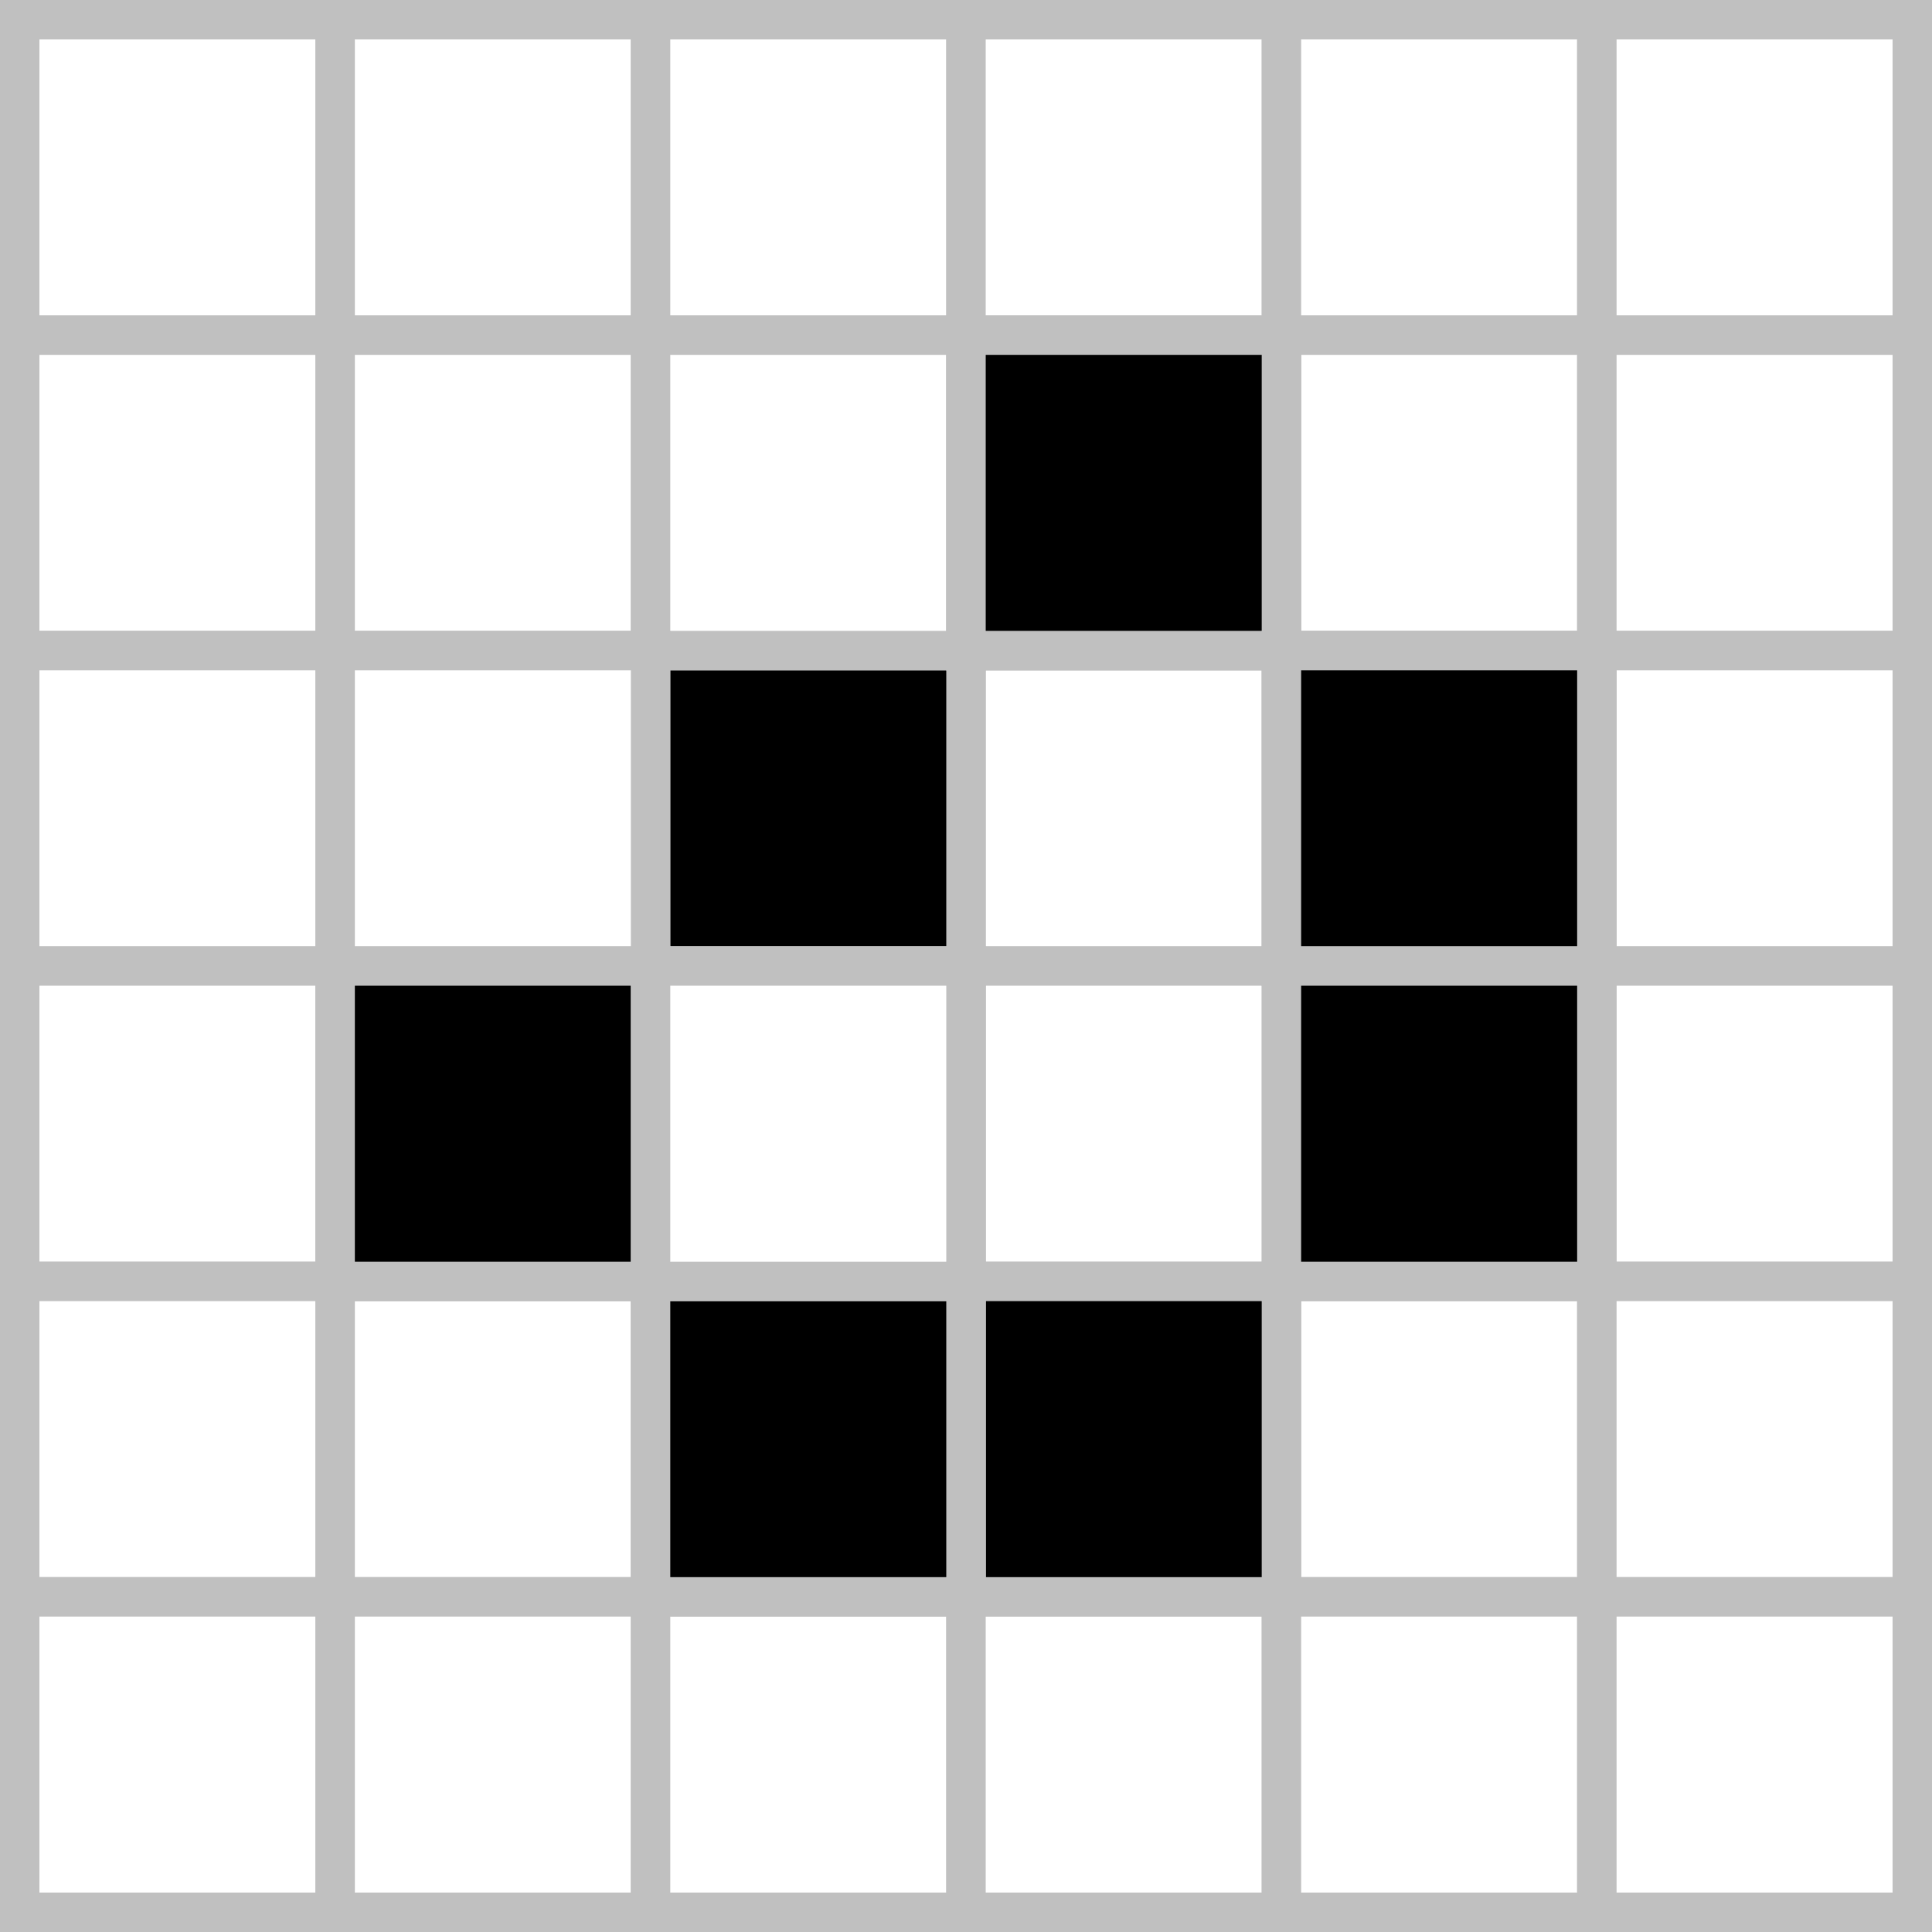
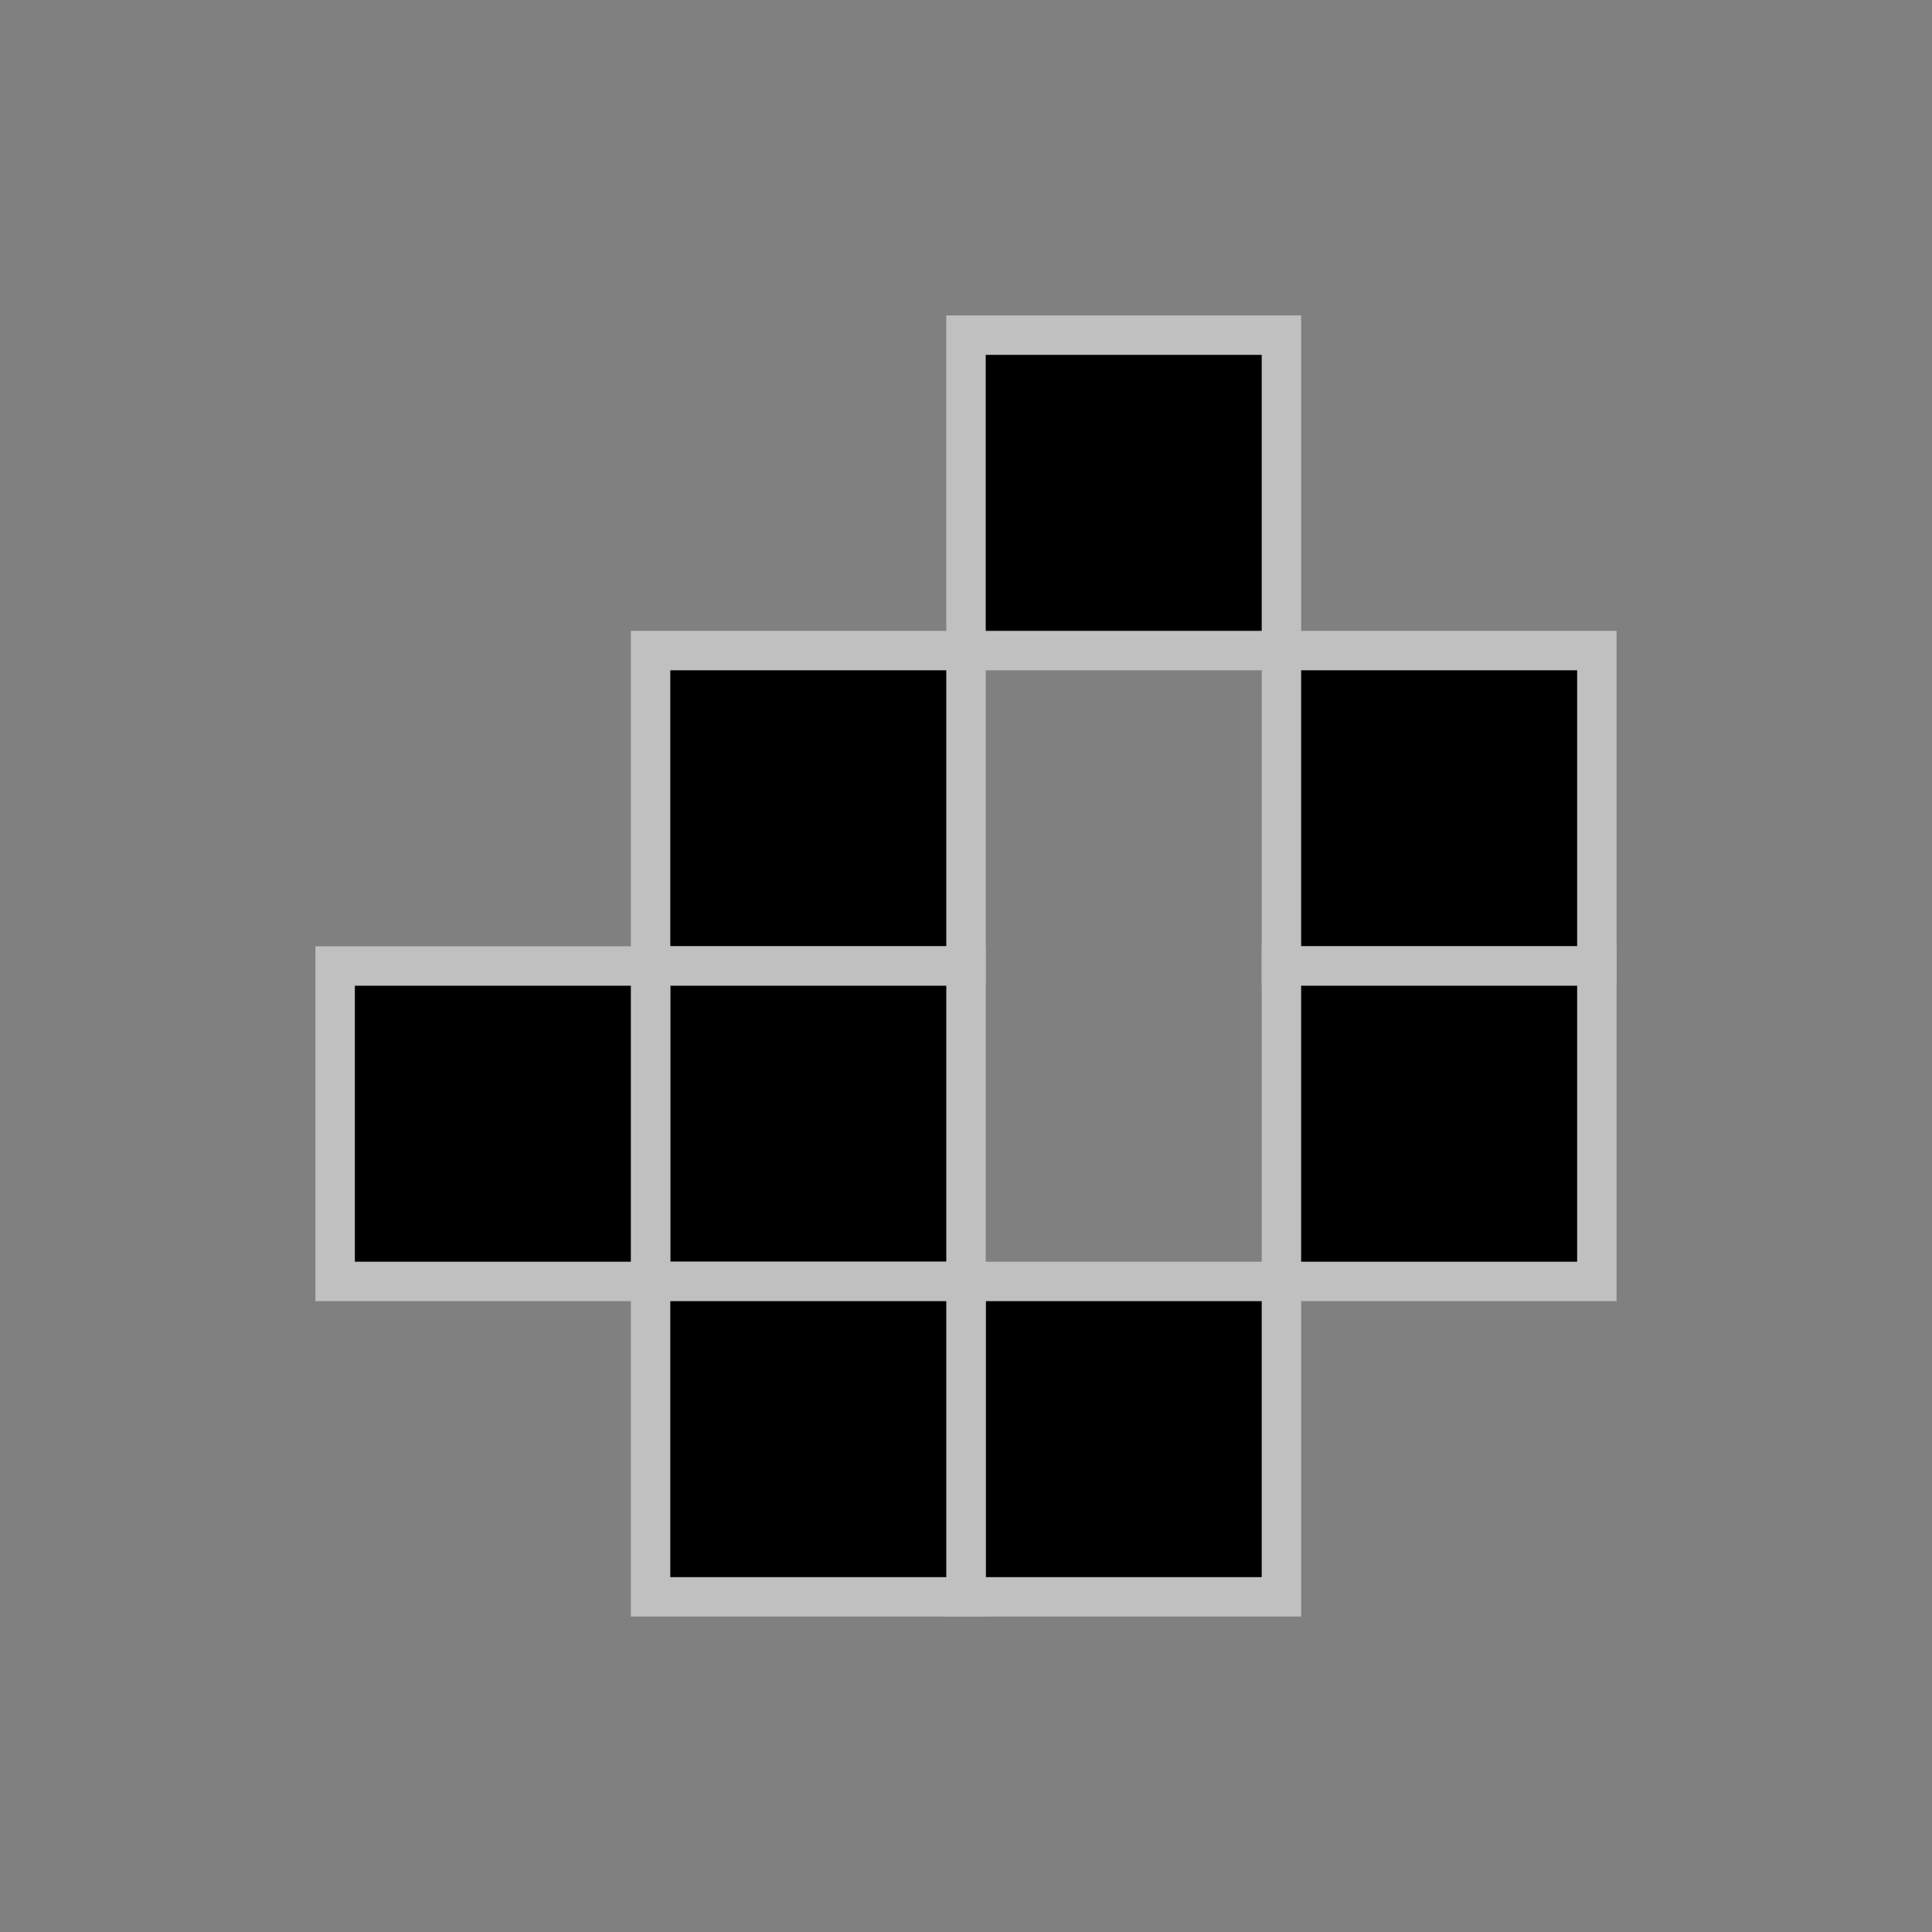
<svg xmlns="http://www.w3.org/2000/svg" xmlns:ns1="http://sodipodi.sourceforge.net/DTD/sodipodi-0.dtd" xmlns:ns2="http://www.inkscape.org/namespaces/inkscape" xmlns:xlink="http://www.w3.org/1999/xlink" version="1.0" width="98" height="98" id="svg80" ns1:docname="Game_of_life_6x6_loaf.svg" ns2:version="1.0.2 (e86c870879, 2021-01-15)">
  <rect width="100%" height="100%" fill="#808080" stroke="none" />
  <ns1:namedview pagecolor="#ffffff" bordercolor="#666666" borderopacity="1" objecttolerance="10" gridtolerance="10" guidetolerance="10" ns2:pageopacity="0" ns2:pageshadow="2" ns2:window-width="1301" ns2:window-height="935" id="namedview82" showgrid="false" ns2:zoom="6.3061224" ns2:cx="49" ns2:cy="49" ns2:window-x="70" ns2:window-y="99" ns2:window-maximized="0" ns2:current-layer="g78" />
  <defs id="defs4">
    <rect id="alive" x="0" y="0" width="1" height="1" fill="black" stroke="#c0c0c0" stroke-width="0.125" />
-     <rect id="dead" x="0" y="0" width="1" height="1" fill="white" stroke="#c0c0c0" stroke-width="0.125" />
  </defs>
  <g transform="translate(1,1) scale(16)" id="g78">
    <use x="0" y="0" xlink:href="#dead" id="use6" />
    <use x="1" y="0" xlink:href="#dead" id="use8" />
    <use x="2" y="0" xlink:href="#dead" id="use10" />
    <use x="3" y="0" xlink:href="#dead" id="use12" />
    <use x="4" y="0" xlink:href="#dead" id="use14" />
    <use x="5" y="0" xlink:href="#dead" id="use16" />
    <use x="0" y="1" xlink:href="#dead" id="use18" />
    <use x="1" y="1" xlink:href="#dead" id="use20" />
    <use x="4" y="1" xlink:href="#dead" id="use26" />
    <use x="5" y="1" xlink:href="#dead" id="use28" />
    <use x="0" y="2" xlink:href="#dead" id="use30" />
    <use x="2" y="2" xlink:href="#dead" id="use34" />
    <use x="3" y="2" xlink:href="#dead" id="use36" />
    <use x="5" y="2" xlink:href="#dead" id="use40" />
    <use x="0" y="3" xlink:href="#dead" id="use42" />
    <use x="2" y="3" xlink:href="#dead" id="use46" />
    <use x="3" y="3" xlink:href="#dead" id="use48" />
    <use x="5" y="3" xlink:href="#dead" id="use52" />
    <use x="0" y="4" xlink:href="#dead" id="use54" />
    <use x="1" y="4" xlink:href="#dead" id="use56" />
    <use x="4" y="4" xlink:href="#dead" id="use62" />
    <use x="5" y="4" xlink:href="#dead" id="use64" />
    <use x="0" y="5" xlink:href="#dead" id="use66" />
    <use x="1" y="5" xlink:href="#dead" id="use68" />
    <use x="2" y="5" xlink:href="#dead" id="use70" />
    <use x="3" y="5" xlink:href="#dead" id="use72" />
    <use x="4" y="5" xlink:href="#dead" id="use74" />
    <use x="5" y="5" xlink:href="#dead" id="use76" />
    <use x="4" y="2" xlink:href="#alive" id="use38" width="100%" height="100%" transform="translate(-2)" />
    <use x="1" y="1" xlink:href="#dead" id="use20-2" width="100%" height="100%" transform="translate(1)" />
    <use x="2" y="3" xlink:href="#dead" id="use46-0" width="100%" height="100%" transform="translate(-1)" />
    <use x="2" y="4" xlink:href="#alive" id="use58" width="100%" height="100%" transform="translate(0,-1)" />
    <use x="3" y="4" xlink:href="#alive" id="use60" width="100%" height="100%" />
    <use x="1" y="4" xlink:href="#dead" id="use56-9" width="100%" height="100%" transform="translate(1)" />
    <use x="2" y="3" xlink:href="#dead" id="use46-0-3" width="100%" height="100%" transform="translate(-1,-1)" />
    <use x="2" y="3" xlink:href="#dead" id="use46-0-6" width="100%" height="100%" transform="translate(1,-2)" />
    <use x="2" y="3" xlink:href="#dead" id="use46-0-6-0" width="100%" height="100%" transform="translate(2,-1)" />
    <use x="2" y="4" xlink:href="#alive" id="use58-2" width="100%" height="100%" transform="translate(-1,-1)" />
    <use x="3" y="4" xlink:href="#alive" id="use60-6" width="100%" height="100%" transform="translate(-1)" />
    <use x="2" y="3" xlink:href="#dead" id="use46-0-6-6-1" width="100%" height="100%" />
    <use x="3" y="4" xlink:href="#alive" id="use60-1-8" width="100%" height="100%" transform="translate(0,-3)" />
    <use x="3" y="4" xlink:href="#alive" id="use60-1-7" width="100%" height="100%" transform="translate(1,-2)" />
    <use x="3" y="4" xlink:href="#alive" id="use60-1-7-9" width="100%" height="100%" transform="translate(1,-1)" />
  </g>
</svg>